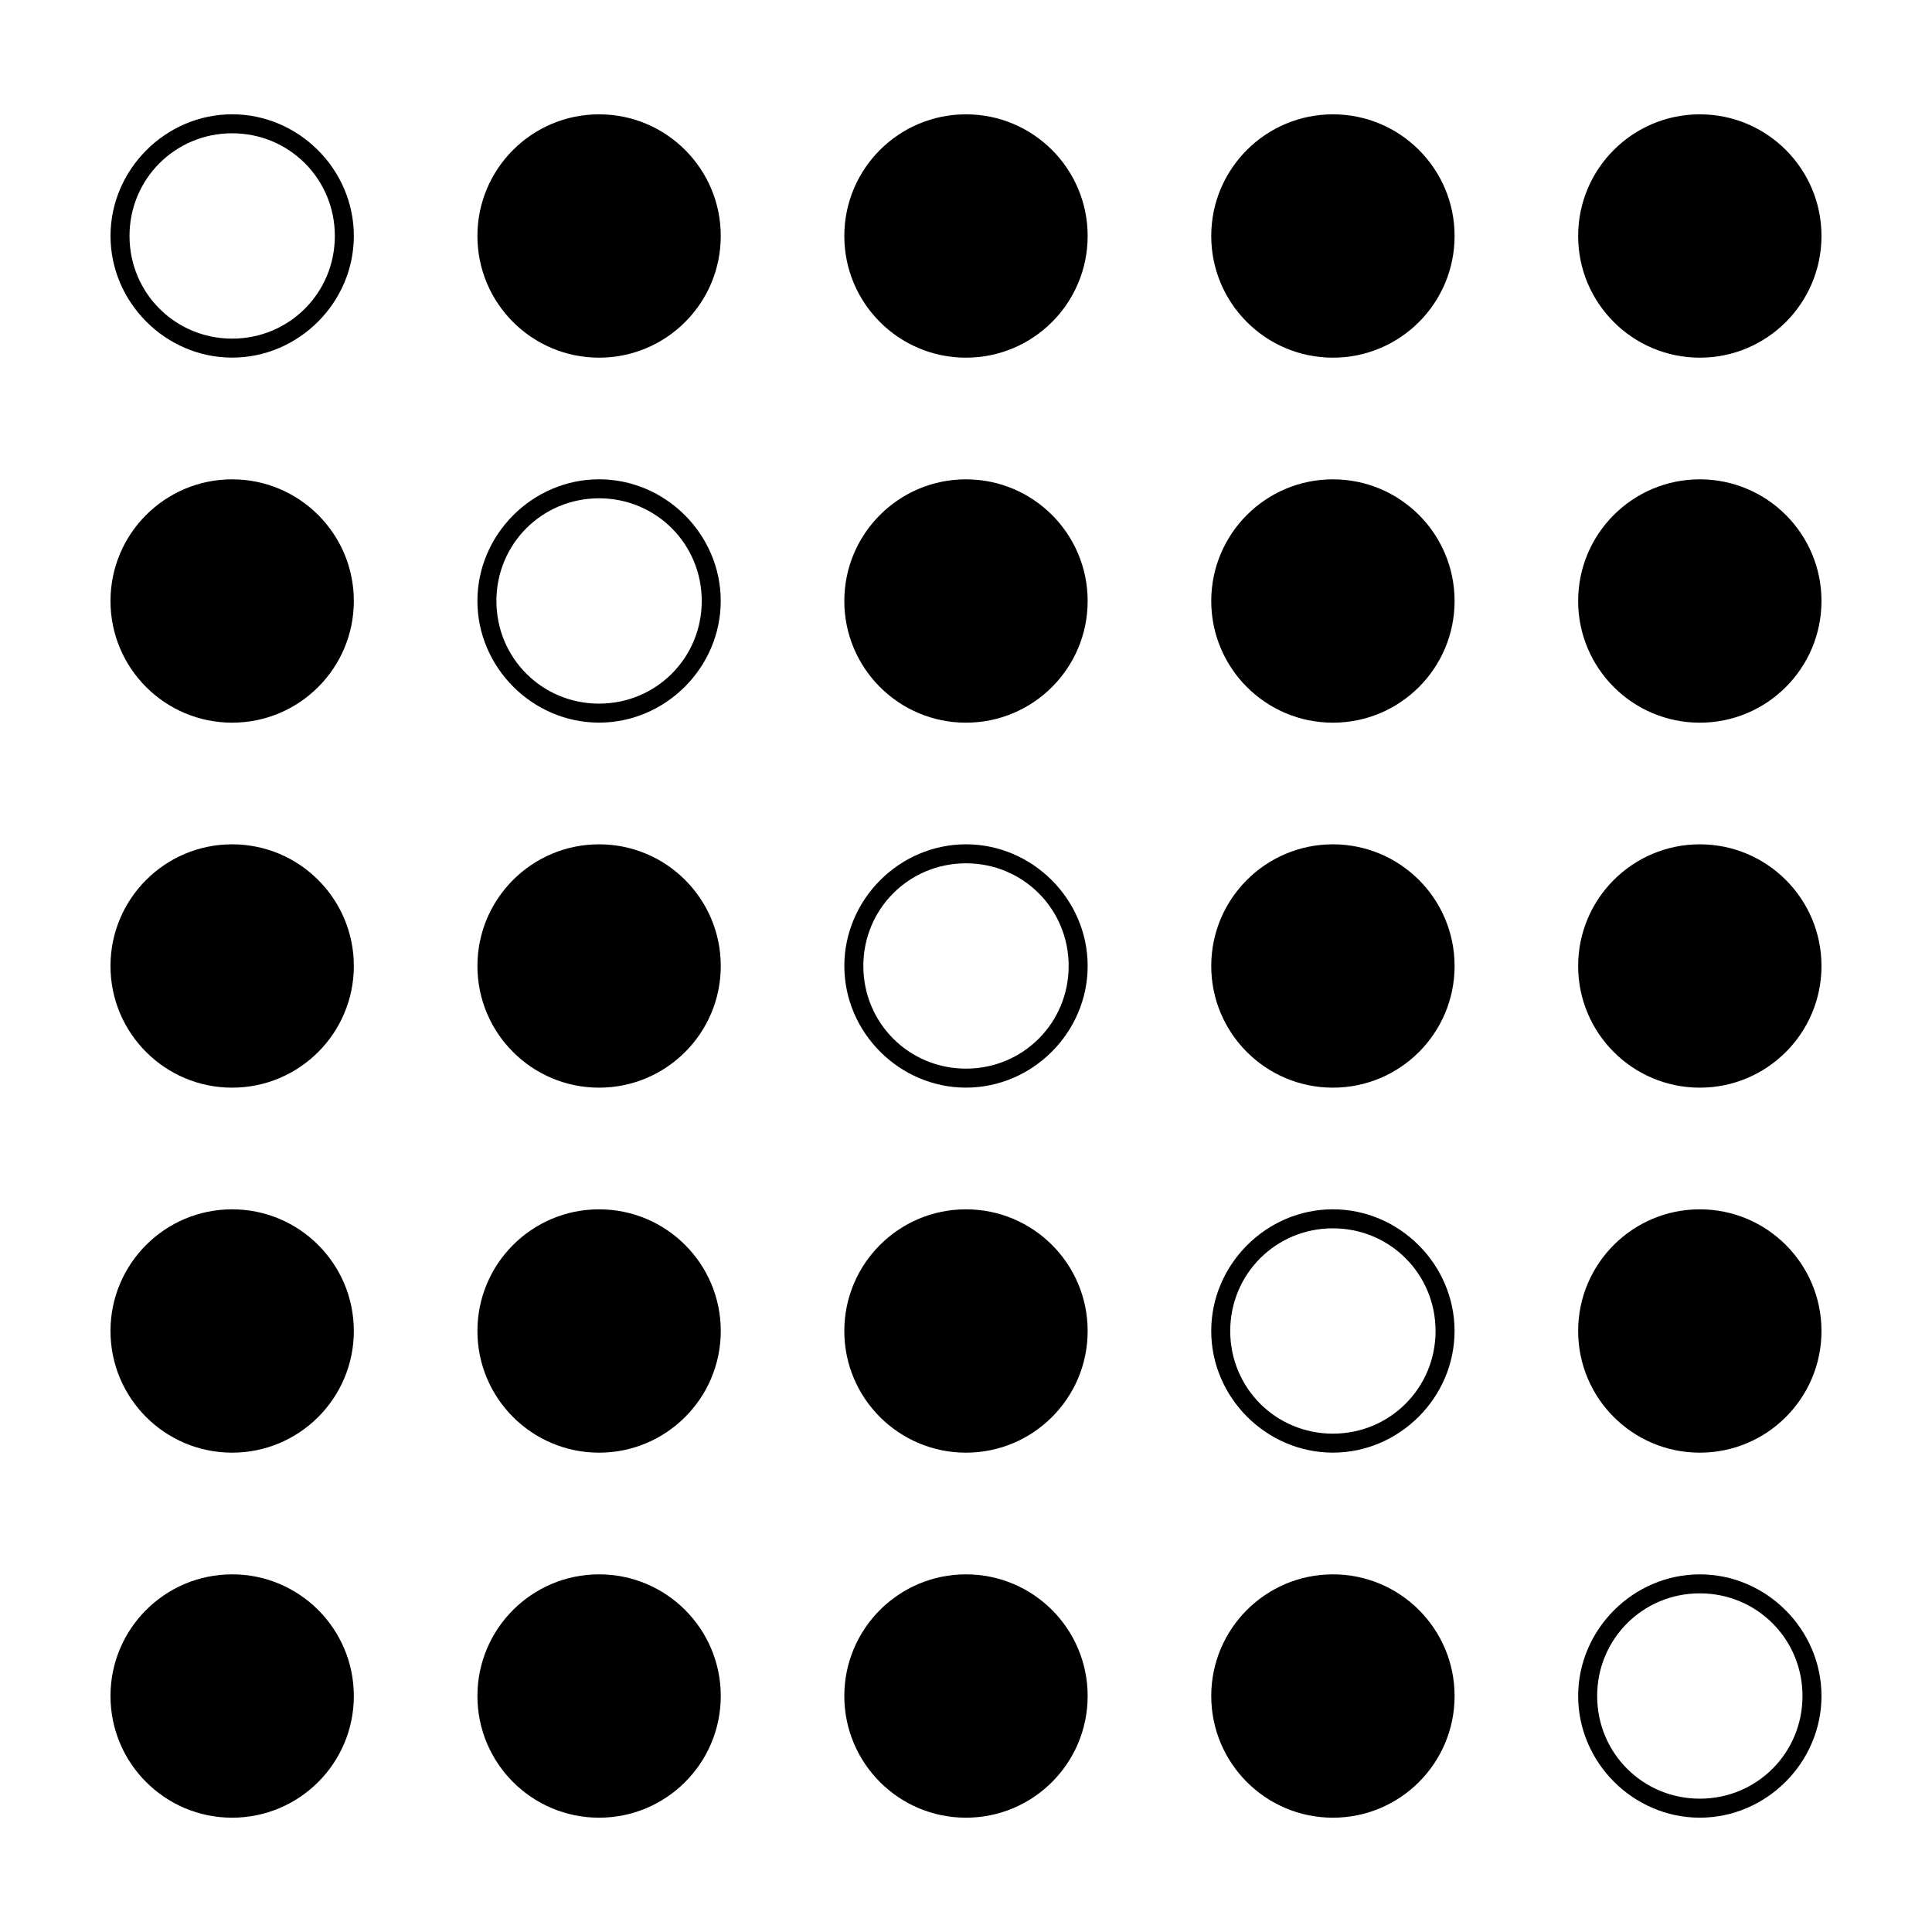
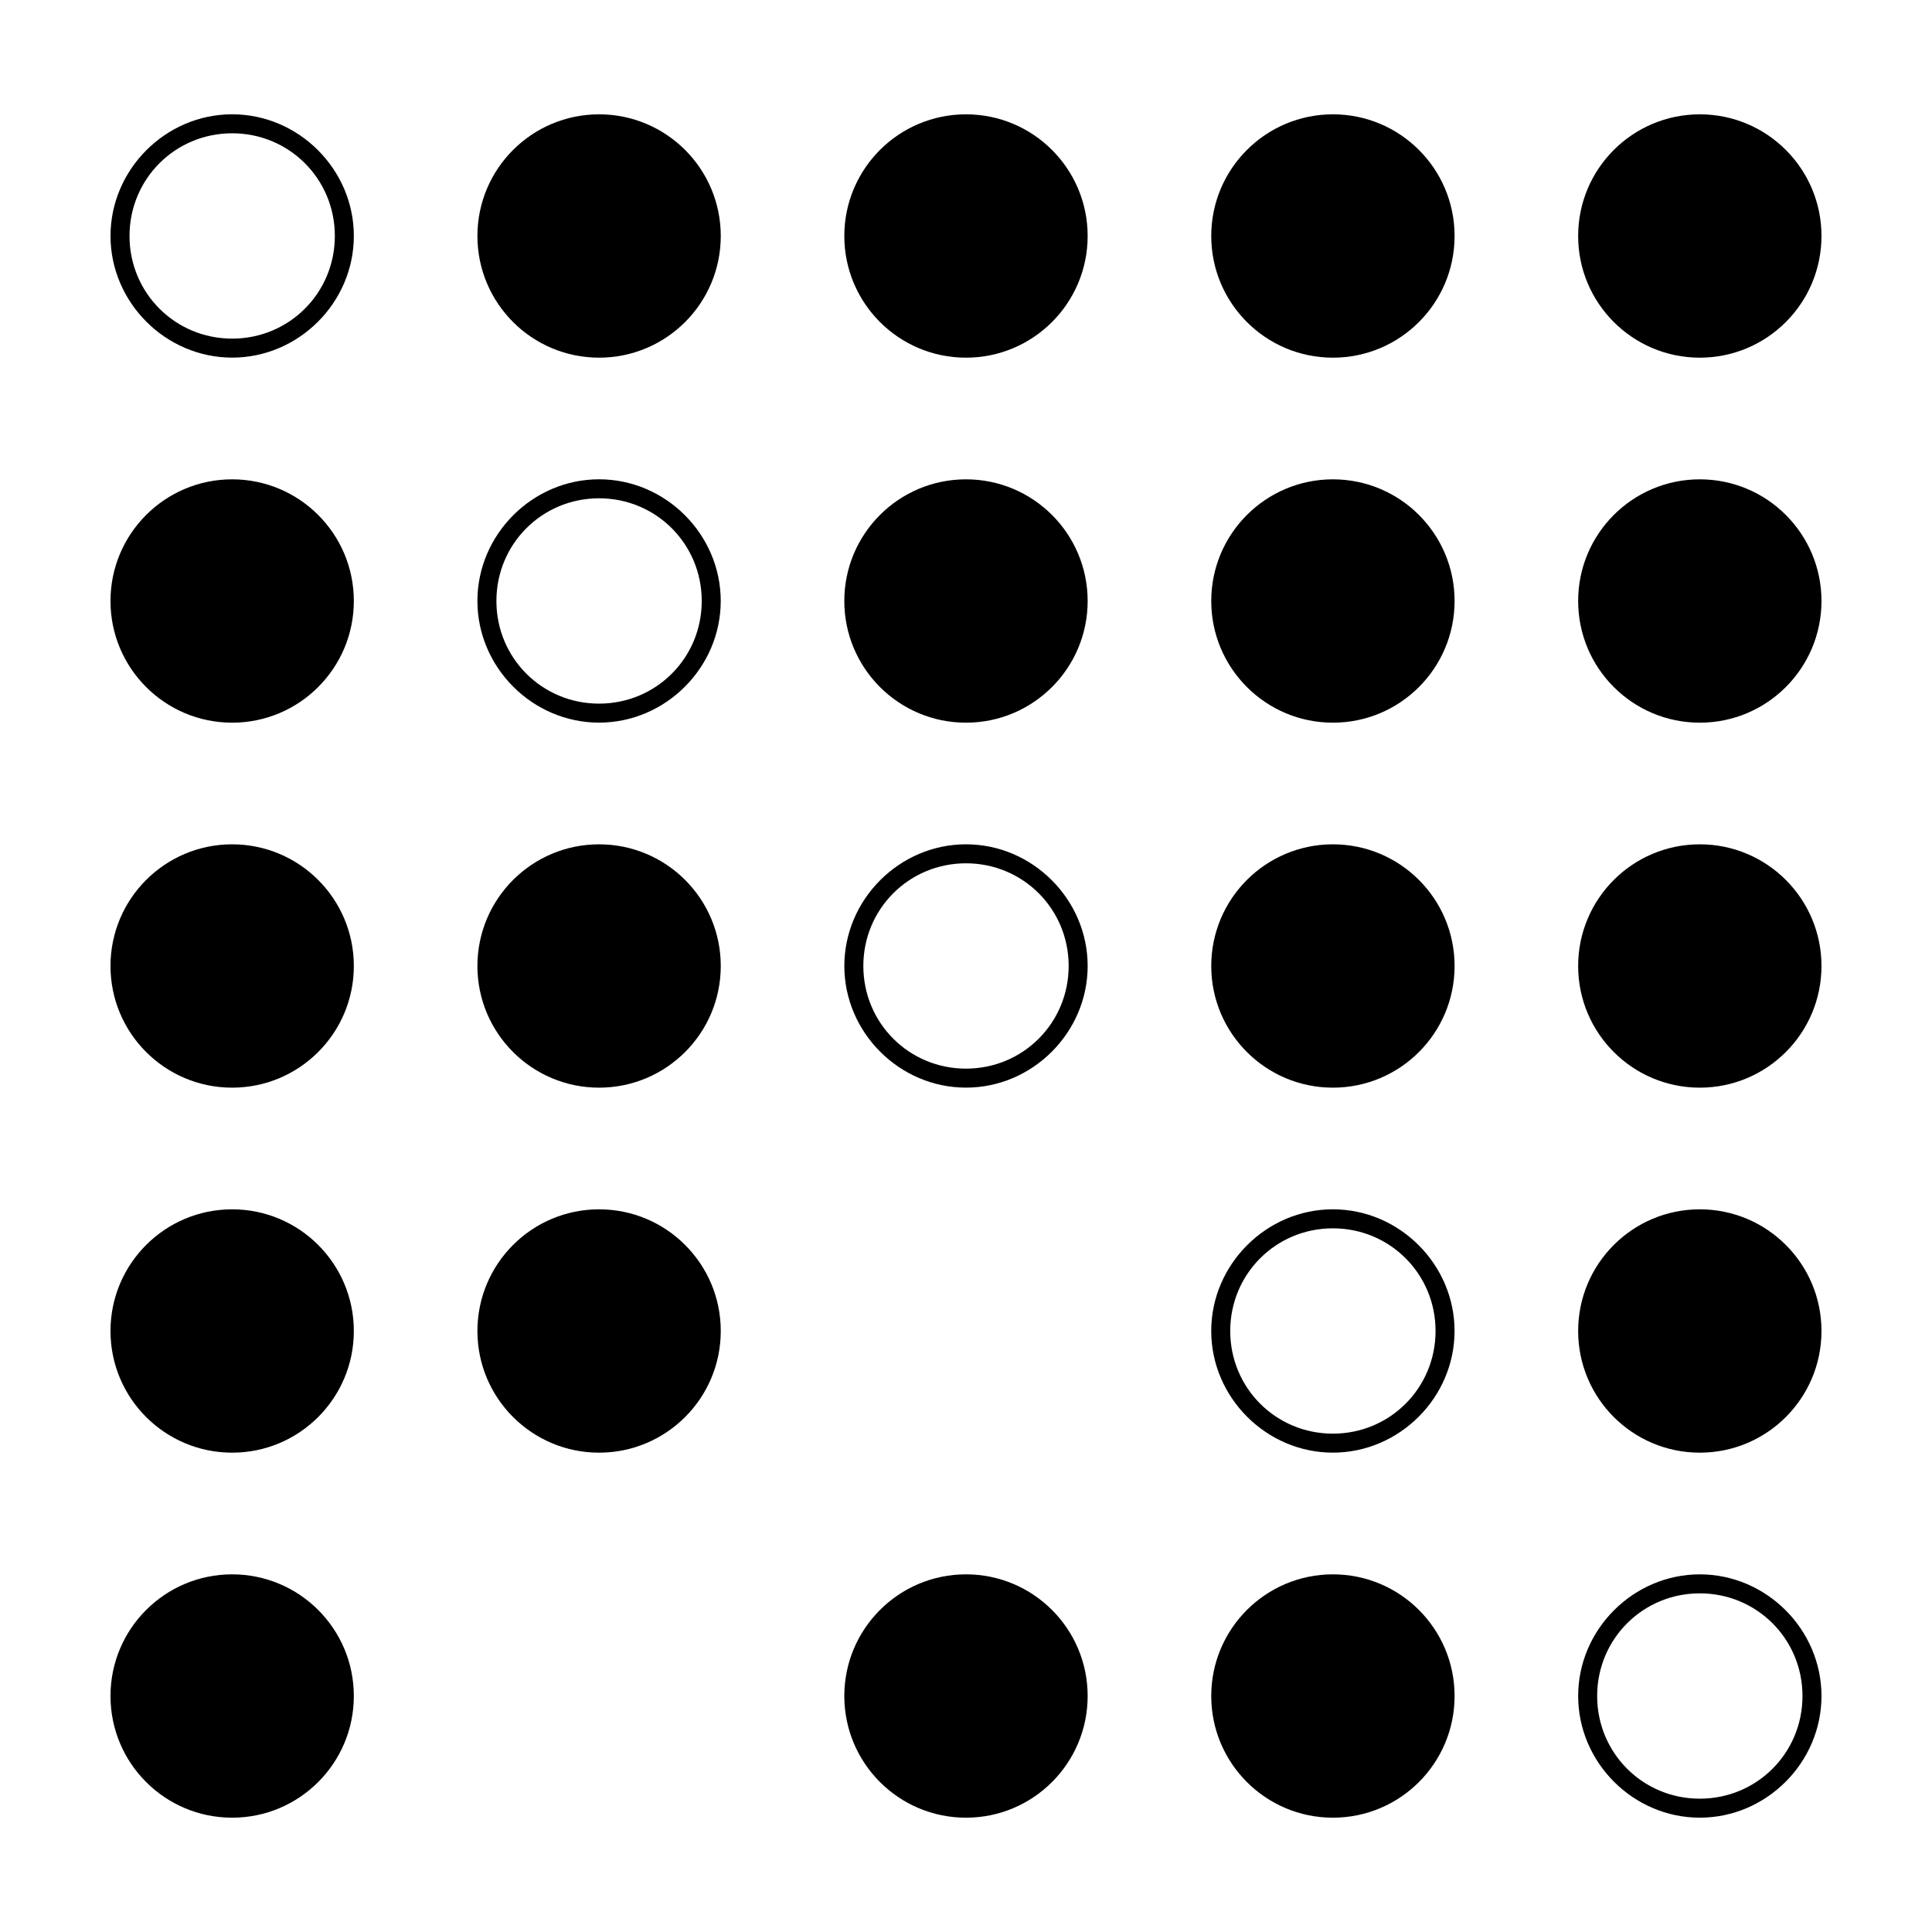
<svg xmlns="http://www.w3.org/2000/svg" fill="#000000" width="800px" height="800px" version="1.1" viewBox="144 144 512 512">
  <g>
    <path d="m205.53 174.29c-17.633 0-32.242 14.609-32.242 32.242 0 17.633 14.609 32.242 32.242 32.242 17.633 0 32.242-14.609 32.242-32.242 0.004-17.633-14.609-32.242-32.242-32.242zm0 59.449c-15.113 0-27.207-12.09-27.207-27.207 0-15.113 12.09-27.207 27.207-27.207 15.113 0 27.207 12.09 27.207 27.207 0 15.113-12.094 27.207-27.207 27.207z" />
    <path d="m335.01 206.54c0 17.809-14.438 32.246-32.246 32.246-17.805 0-32.242-14.438-32.242-32.246s14.438-32.242 32.242-32.242c17.809 0 32.246 14.434 32.246 32.242" />
    <path d="m432.24 206.54c0 17.809-14.438 32.246-32.242 32.246-17.809 0-32.246-14.438-32.246-32.246s14.438-32.242 32.246-32.242c17.805 0 32.242 14.434 32.242 32.242" />
    <path d="m529.48 206.54c0 17.809-14.434 32.246-32.242 32.246s-32.246-14.438-32.246-32.246 14.438-32.242 32.246-32.242 32.242 14.434 32.242 32.242" />
    <path d="m626.71 206.54c0 17.809-14.434 32.246-32.242 32.246s-32.242-14.438-32.242-32.246 14.434-32.242 32.242-32.242 32.242 14.434 32.242 32.242" />
    <path d="m237.77 303.27c0 17.809-14.438 32.246-32.246 32.246s-32.242-14.438-32.242-32.246c0-17.805 14.434-32.242 32.242-32.242s32.246 14.438 32.246 32.242" />
    <path d="m302.76 271.02c-17.633 0-32.242 14.609-32.242 32.242s14.609 32.242 32.242 32.242c17.633 0 32.242-14.609 32.242-32.242 0.004-17.633-14.605-32.242-32.242-32.242zm0 59.449c-15.113 0-27.207-12.09-27.207-27.207 0-15.113 12.09-27.207 27.207-27.207 15.113 0 27.207 12.09 27.207 27.207s-12.09 27.207-27.207 27.207z" />
    <path d="m432.24 303.27c0 17.809-14.438 32.246-32.242 32.246-17.809 0-32.246-14.438-32.246-32.246 0-17.805 14.438-32.242 32.246-32.242 17.805 0 32.242 14.438 32.242 32.242" />
    <path d="m529.48 303.27c0 17.809-14.434 32.246-32.242 32.246s-32.246-14.438-32.246-32.246c0-17.805 14.438-32.242 32.246-32.242s32.242 14.438 32.242 32.242" />
    <path d="m626.71 303.27c0 17.809-14.434 32.246-32.242 32.246s-32.242-14.438-32.242-32.246c0-17.805 14.434-32.242 32.242-32.242s32.242 14.438 32.242 32.242" />
    <path d="m237.77 400c0 17.805-14.438 32.242-32.246 32.242s-32.242-14.438-32.242-32.242c0-17.809 14.434-32.246 32.242-32.246s32.246 14.438 32.246 32.246" />
    <path d="m335.01 400c0 17.805-14.438 32.242-32.246 32.242-17.805 0-32.242-14.438-32.242-32.242 0-17.809 14.438-32.246 32.242-32.246 17.809 0 32.246 14.438 32.246 32.246" />
    <path d="m400 367.75c-17.633 0-32.242 14.609-32.242 32.242 0 17.633 14.609 32.242 32.242 32.242s32.242-14.609 32.242-32.242c0-17.633-14.609-32.242-32.242-32.242zm0 59.449c-15.113 0-27.207-12.09-27.207-27.207 0-15.113 12.09-27.207 27.207-27.207 15.113 0 27.207 12.09 27.207 27.207-0.004 15.117-12.094 27.207-27.207 27.207z" />
    <path d="m529.48 400c0 17.805-14.434 32.242-32.242 32.242s-32.246-14.438-32.246-32.242c0-17.809 14.438-32.246 32.246-32.246s32.242 14.438 32.242 32.246" />
    <path d="m626.71 400c0 17.805-14.434 32.242-32.242 32.242s-32.242-14.438-32.242-32.242c0-17.809 14.434-32.246 32.242-32.246s32.242 14.438 32.242 32.246" />
    <path d="m237.77 496.73c0 17.809-14.438 32.242-32.246 32.242s-32.242-14.434-32.242-32.242c0-17.809 14.434-32.246 32.242-32.246s32.246 14.438 32.246 32.246" />
    <path d="m335.01 496.73c0 17.809-14.438 32.242-32.246 32.242-17.805 0-32.242-14.434-32.242-32.242 0-17.809 14.438-32.246 32.242-32.246 17.809 0 32.246 14.438 32.246 32.246" />
-     <path d="m432.24 496.73c0 17.809-14.438 32.242-32.242 32.242-17.809 0-32.246-14.434-32.246-32.242 0-17.809 14.438-32.246 32.246-32.246 17.805 0 32.242 14.438 32.242 32.246" />
    <path d="m497.23 464.48c-17.633 0-32.242 14.609-32.242 32.242 0 17.633 14.609 32.242 32.242 32.242s32.242-14.609 32.242-32.242c0-17.629-14.609-32.242-32.242-32.242zm0 59.453c-15.113 0-27.207-12.09-27.207-27.207 0-15.113 12.09-27.207 27.207-27.207 15.113 0 27.207 12.09 27.207 27.207 0 15.113-12.094 27.207-27.207 27.207z" />
    <path d="m626.71 496.73c0 17.809-14.434 32.242-32.242 32.242s-32.242-14.434-32.242-32.242c0-17.809 14.434-32.246 32.242-32.246s32.242 14.438 32.242 32.246" />
    <path d="m237.77 593.46c0 17.809-14.438 32.246-32.246 32.246s-32.242-14.438-32.242-32.246c0-17.809 14.434-32.242 32.242-32.242s32.246 14.434 32.246 32.242" />
-     <path d="m335.01 593.46c0 17.809-14.438 32.246-32.246 32.246-17.805 0-32.242-14.438-32.242-32.246 0-17.809 14.438-32.242 32.242-32.242 17.809 0 32.246 14.434 32.246 32.242" />
    <path d="m432.24 593.46c0 17.809-14.438 32.246-32.242 32.246-17.809 0-32.246-14.438-32.246-32.246 0-17.809 14.438-32.242 32.246-32.242 17.805 0 32.242 14.434 32.242 32.242" />
    <path d="m529.48 593.46c0 17.809-14.434 32.246-32.242 32.246s-32.246-14.438-32.246-32.246c0-17.809 14.438-32.242 32.246-32.242s32.242 14.434 32.242 32.242" />
    <path d="m594.47 561.22c-17.633 0-32.242 14.609-32.242 32.242 0 17.633 14.609 32.242 32.242 32.242s32.242-14.609 32.242-32.242c0-17.633-14.609-32.242-32.242-32.242zm0 59.449c-15.113 0-27.207-12.09-27.207-27.207 0-15.113 12.09-27.207 27.207-27.207 15.113 0 27.207 12.09 27.207 27.207 0 15.113-12.094 27.207-27.207 27.207z" />
  </g>
</svg>